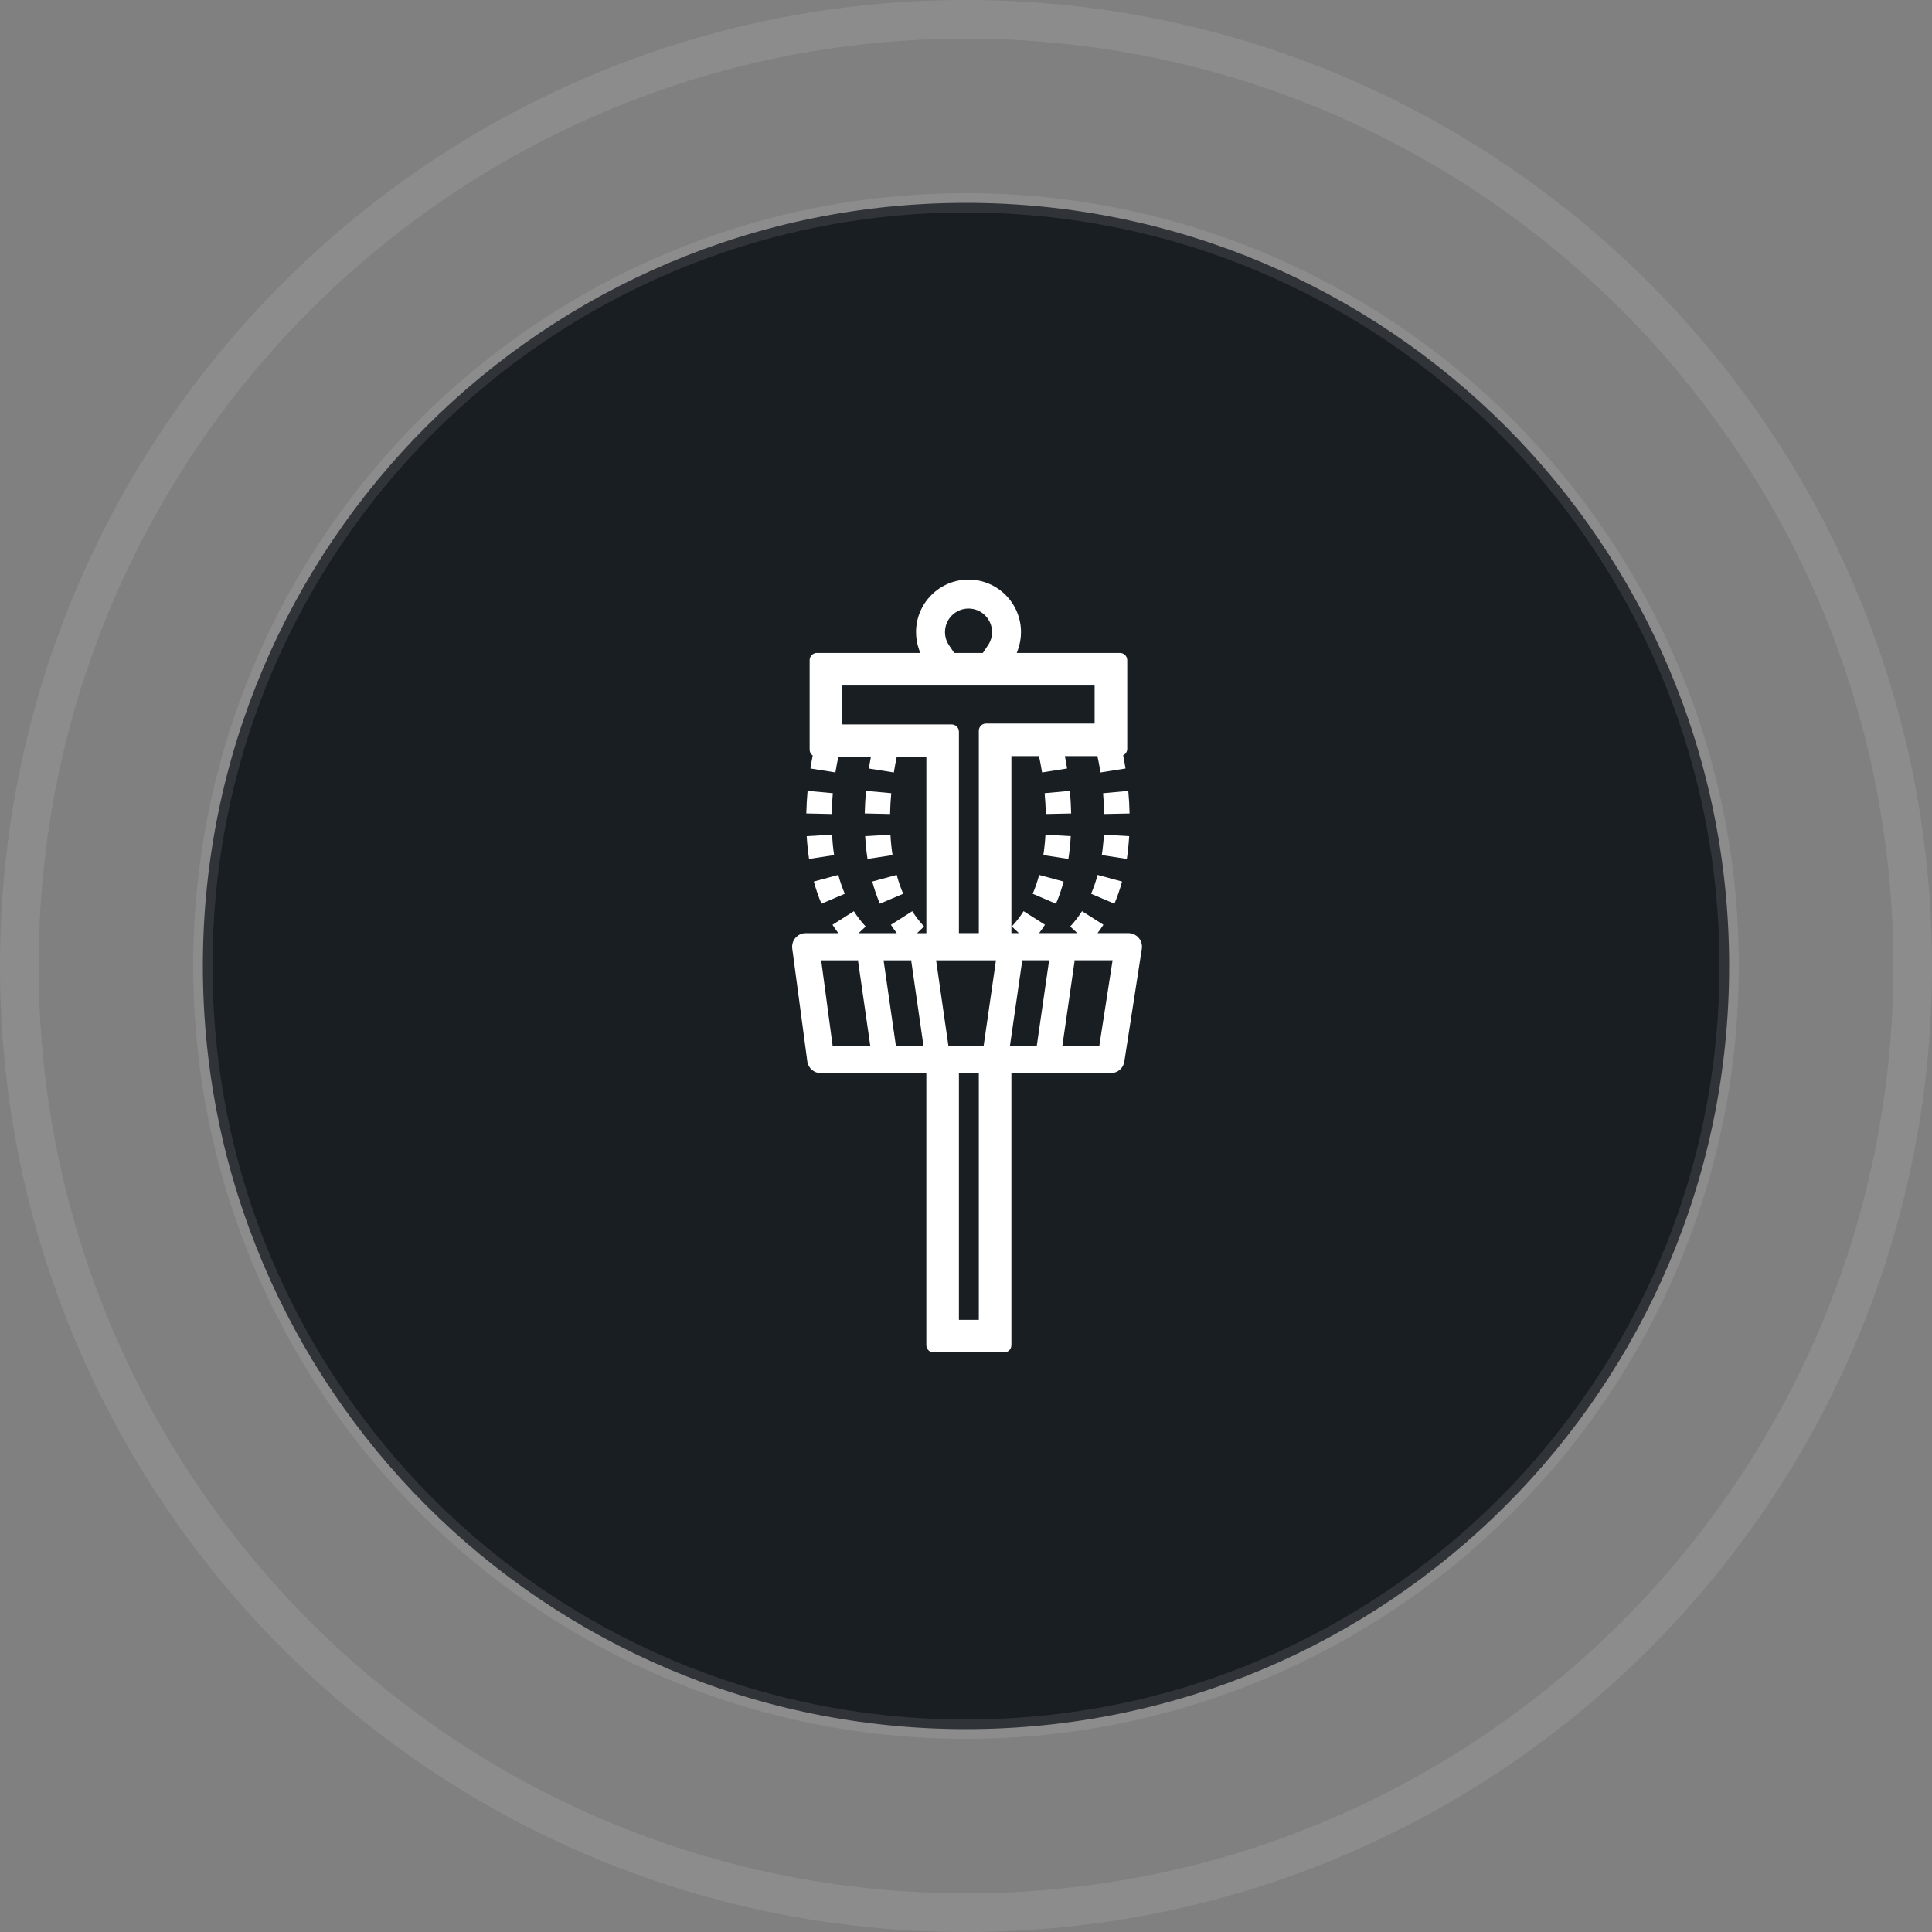
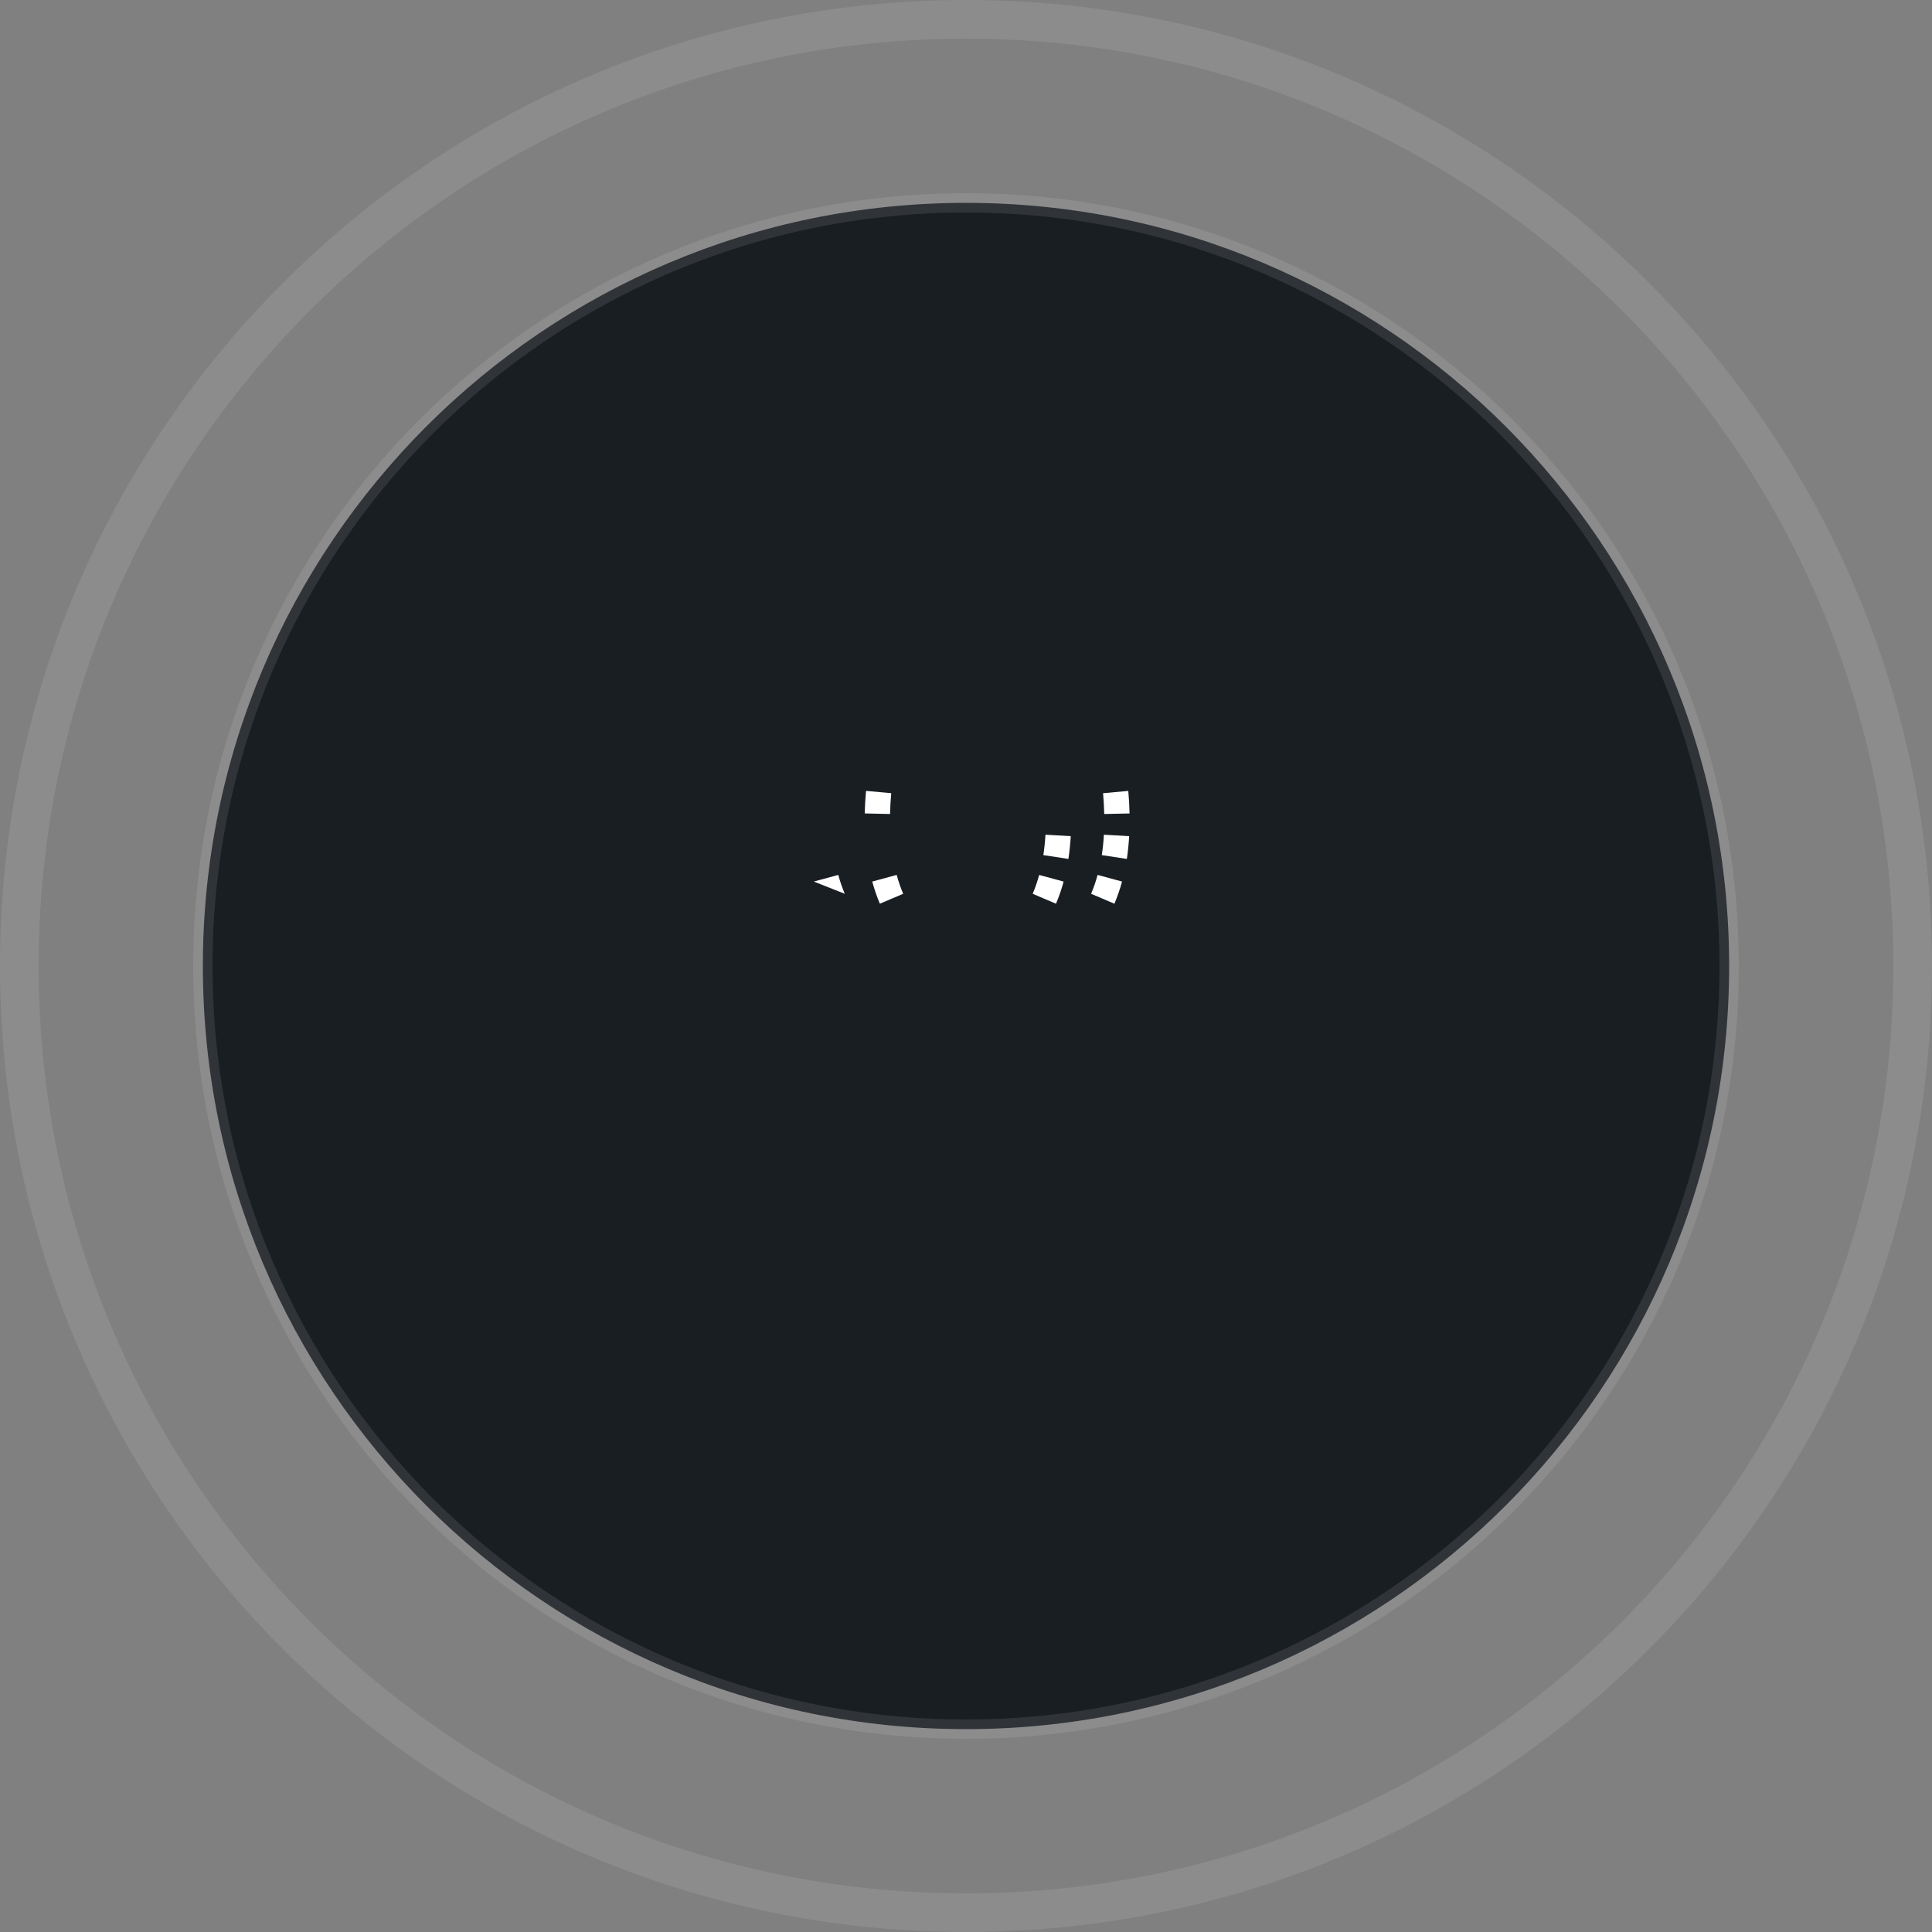
<svg xmlns="http://www.w3.org/2000/svg" width="200" height="200" viewBox="0 0 200 200" fill="none">
  <rect x="0" y="0" width="200" height="200" fill="#808080" stroke="none" />
  <path d="M100 198C154.124 198 198 154.124 198 100C198 45.876 154.124 2 100 2C45.876 2 2 45.876 2 100C2 154.124 45.876 198 100 198Z" stroke="white" stroke-opacity="0.1" stroke-width="4" />
  <path d="M100 179C143.63 179 179 143.63 179 100C179 56.37 143.63 21 100 21C56.37 21 21 56.37 21 100C21 143.63 56.37 179 100 179Z" fill="#191E23" stroke="white" stroke-opacity="0.1" stroke-width="2" />
-   <path d="M87.45 92.525C87.192 91.916 86.965 91.258 86.778 90.571L84.247 91.258C84.465 92.059 84.73 92.829 85.037 93.55L87.45 92.525Z" fill="white" />
+   <path d="M87.45 92.525C87.192 91.916 86.965 91.258 86.778 90.571L84.247 91.258L87.45 92.525Z" fill="white" />
  <path d="M114.309 84.265L116.932 84.21C116.915 83.446 116.872 82.662 116.8 81.875L114.189 82.113C114.255 82.837 114.295 83.561 114.309 84.265Z" fill="white" />
  <path d="M112.95 92.525L115.364 93.553C115.668 92.832 115.938 92.059 116.154 91.258L113.623 90.571C113.436 91.258 113.212 91.916 112.95 92.525Z" fill="white" />
-   <path d="M86.212 82.11L83.6 81.872C83.529 82.656 83.486 83.443 83.468 84.207L86.091 84.265C86.106 83.561 86.146 82.837 86.212 82.11Z" fill="white" />
-   <path d="M83.508 86.56C83.557 87.368 83.638 88.161 83.753 88.916L86.347 88.52C86.244 87.845 86.172 87.135 86.129 86.408L83.508 86.56Z" fill="white" />
  <path d="M116.892 86.56L114.275 86.408C114.235 87.135 114.16 87.845 114.057 88.52L116.651 88.916C116.763 88.161 116.843 87.368 116.892 86.56Z" fill="white" />
  <path d="M106.903 92.525L109.316 93.553C109.624 92.832 109.888 92.062 110.106 91.26L107.575 90.574C107.388 91.258 107.164 91.915 106.903 92.525Z" fill="white" />
-   <path d="M110.753 81.872L108.141 82.11C108.207 82.837 108.248 83.561 108.262 84.265L110.885 84.21C110.868 83.443 110.825 82.659 110.753 81.872Z" fill="white" />
  <path d="M110.845 86.56L108.227 86.408C108.184 87.135 108.11 87.845 108.006 88.52L110.6 88.916C110.715 88.161 110.796 87.368 110.845 86.56Z" fill="white" />
-   <path d="M117.88 97.09C117.613 96.779 117.223 96.598 116.815 96.598H113.617C113.827 96.317 114.034 96.032 114.223 95.731L112.011 94.326C111.646 94.898 111.235 95.429 110.787 95.909L111.525 96.598H107.567C107.776 96.317 107.983 96.032 108.176 95.731L105.963 94.326C105.599 94.898 105.191 95.429 104.742 95.909L105.478 96.598H104.699V78.272H107.555C107.636 78.628 107.753 79.209 107.874 79.964L110.465 79.553C110.385 79.053 110.307 78.625 110.236 78.272H113.603C113.683 78.628 113.804 79.209 113.922 79.964L116.513 79.556C116.43 79.019 116.343 78.559 116.269 78.189C116.516 78.068 116.691 77.818 116.691 77.522V68.343C116.691 67.929 116.355 67.593 115.941 67.593H105.257L105.369 67.286C105.584 66.691 105.693 66.068 105.693 65.433C105.693 62.436 103.257 60 100.261 60C97.264 60 94.828 62.436 94.828 65.433C94.828 66.068 94.937 66.691 95.153 67.286L95.265 67.593H84.56C84.146 67.593 83.813 67.929 83.813 68.343V77.614C83.813 77.864 83.945 78.077 84.132 78.212C84.057 78.576 83.974 79.028 83.894 79.553L86.482 79.964C86.591 79.272 86.703 78.726 86.781 78.367H90.151C90.085 78.703 90.013 79.099 89.938 79.556L92.53 79.967C92.639 79.275 92.748 78.729 92.828 78.37H95.897V96.601H94.926L95.661 95.912C95.213 95.432 94.802 94.898 94.437 94.329L92.225 95.734C92.418 96.032 92.621 96.32 92.834 96.601H88.878L89.614 95.912C89.165 95.432 88.754 94.898 88.392 94.329L86.18 95.734C86.37 96.032 86.577 96.32 86.787 96.601H83.405C83 96.601 82.615 96.777 82.348 97.081C82.081 97.386 81.96 97.791 82.012 98.193L83.572 109.871C83.664 110.57 84.261 111.09 84.965 111.09H95.894V139.25C95.894 139.664 96.227 140 96.641 140H103.95C104.363 140 104.699 139.664 104.699 139.25V111.087H115.002C115.697 111.087 116.283 110.581 116.389 109.897L118.202 98.222C118.263 97.814 118.145 97.4 117.88 97.09ZM86.195 108.277L85.008 99.411H88.936L88.818 99.428L90.093 108.28L86.195 108.277ZM92.745 108.277L91.467 99.411H94.44L94.325 99.428L95.601 108.28L92.745 108.277ZM100.261 62.996C101.605 62.996 102.697 64.088 102.697 65.433C102.697 65.915 102.556 66.381 102.286 66.78L101.743 67.593H98.778L98.235 66.78C97.965 66.378 97.824 65.912 97.824 65.43C97.827 64.088 98.916 62.996 100.261 62.996ZM101.327 136.627H99.267V111.087H101.327V136.627ZM101.327 108.277H101.26H99.267H99.198H98.25H98.181L96.905 99.411H96.971H99.195H99.264H101.258H101.324H103.102L101.824 108.277H101.327ZM102.076 74.899C101.663 74.899 101.327 75.235 101.327 75.649V96.598H99.267V75.744C99.267 75.33 98.93 74.994 98.517 74.994H87.183V70.966H113.315V74.899H102.076ZM107.325 108.277H104.699H104.547L105.823 99.425L105.708 99.408H108.604L107.325 108.277ZM113.798 108.277H109.974L111.25 99.425L111.135 99.408H115.174L113.798 108.277Z" fill="white" />
-   <path d="M89.559 86.56C89.608 87.368 89.688 88.161 89.803 88.916L92.395 88.52C92.291 87.845 92.216 87.135 92.176 86.408L89.559 86.56Z" fill="white" />
  <path d="M93.498 92.525C93.239 91.916 93.012 91.258 92.825 90.571L90.294 91.258C90.513 92.059 90.777 92.829 91.084 93.55L93.498 92.525Z" fill="white" />
  <path d="M89.516 84.207L92.139 84.265C92.153 83.561 92.194 82.837 92.262 82.11L89.651 81.872C89.579 82.659 89.533 83.443 89.516 84.207Z" fill="white" />
</svg>